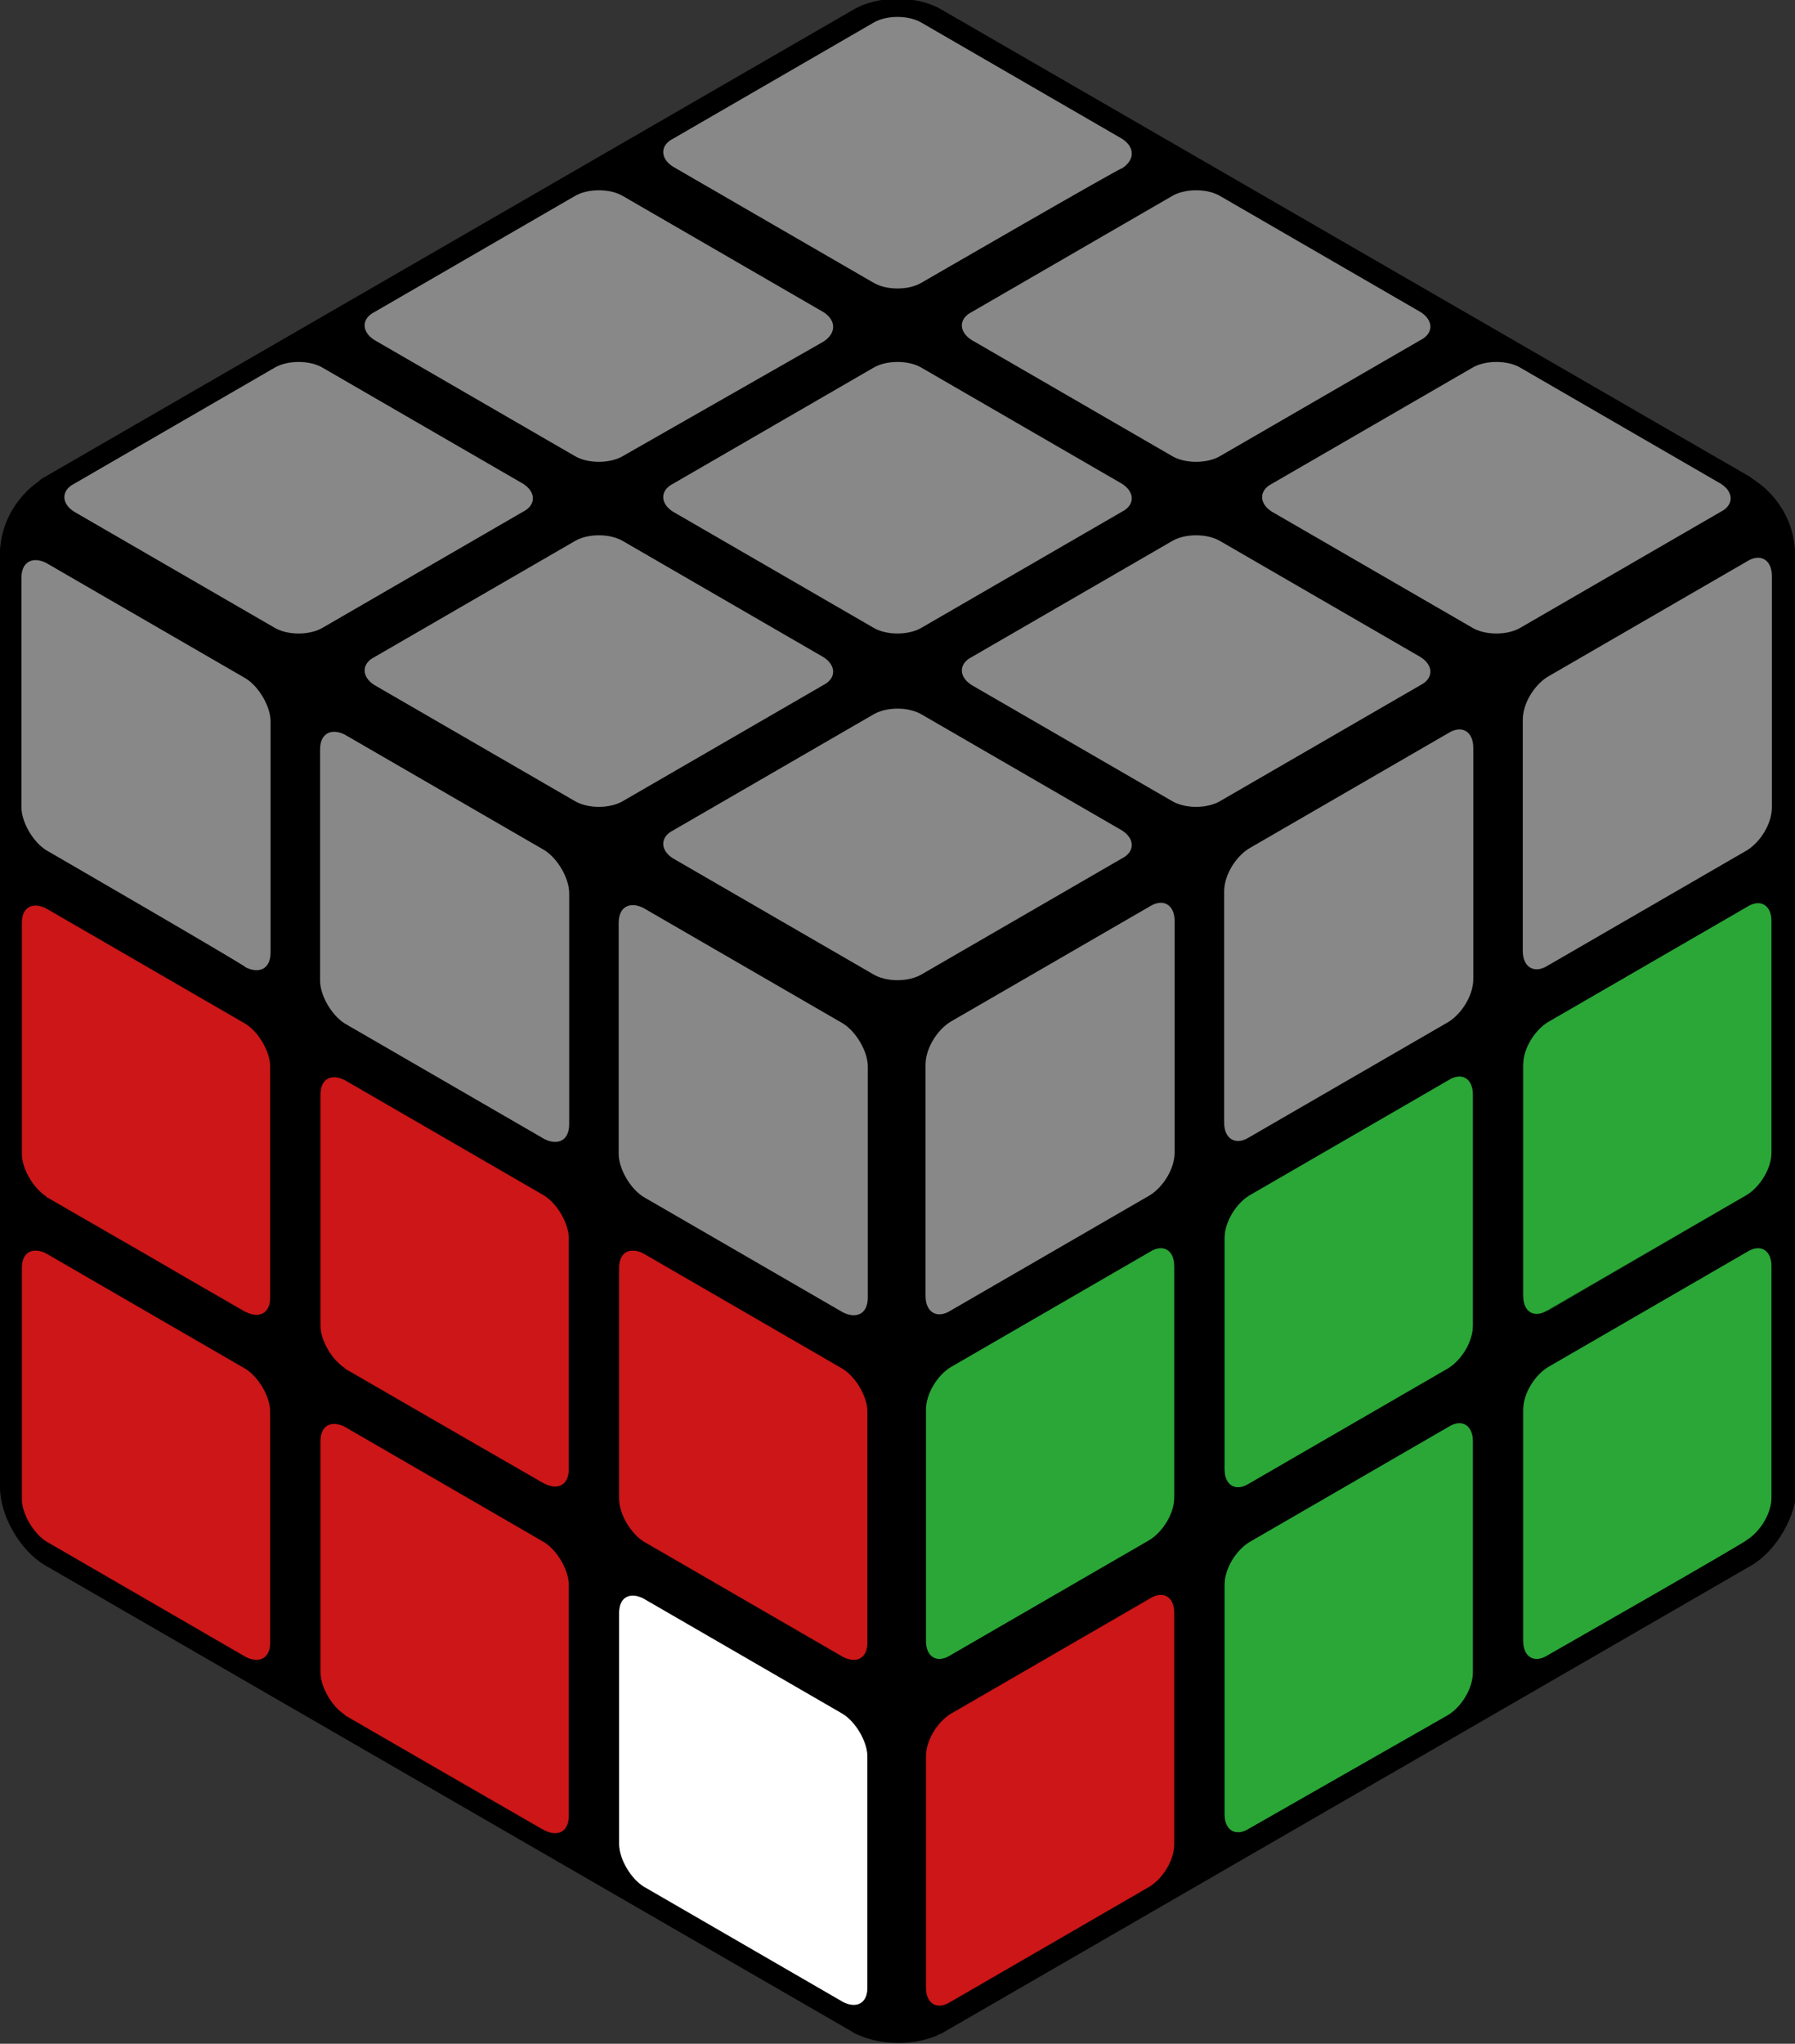
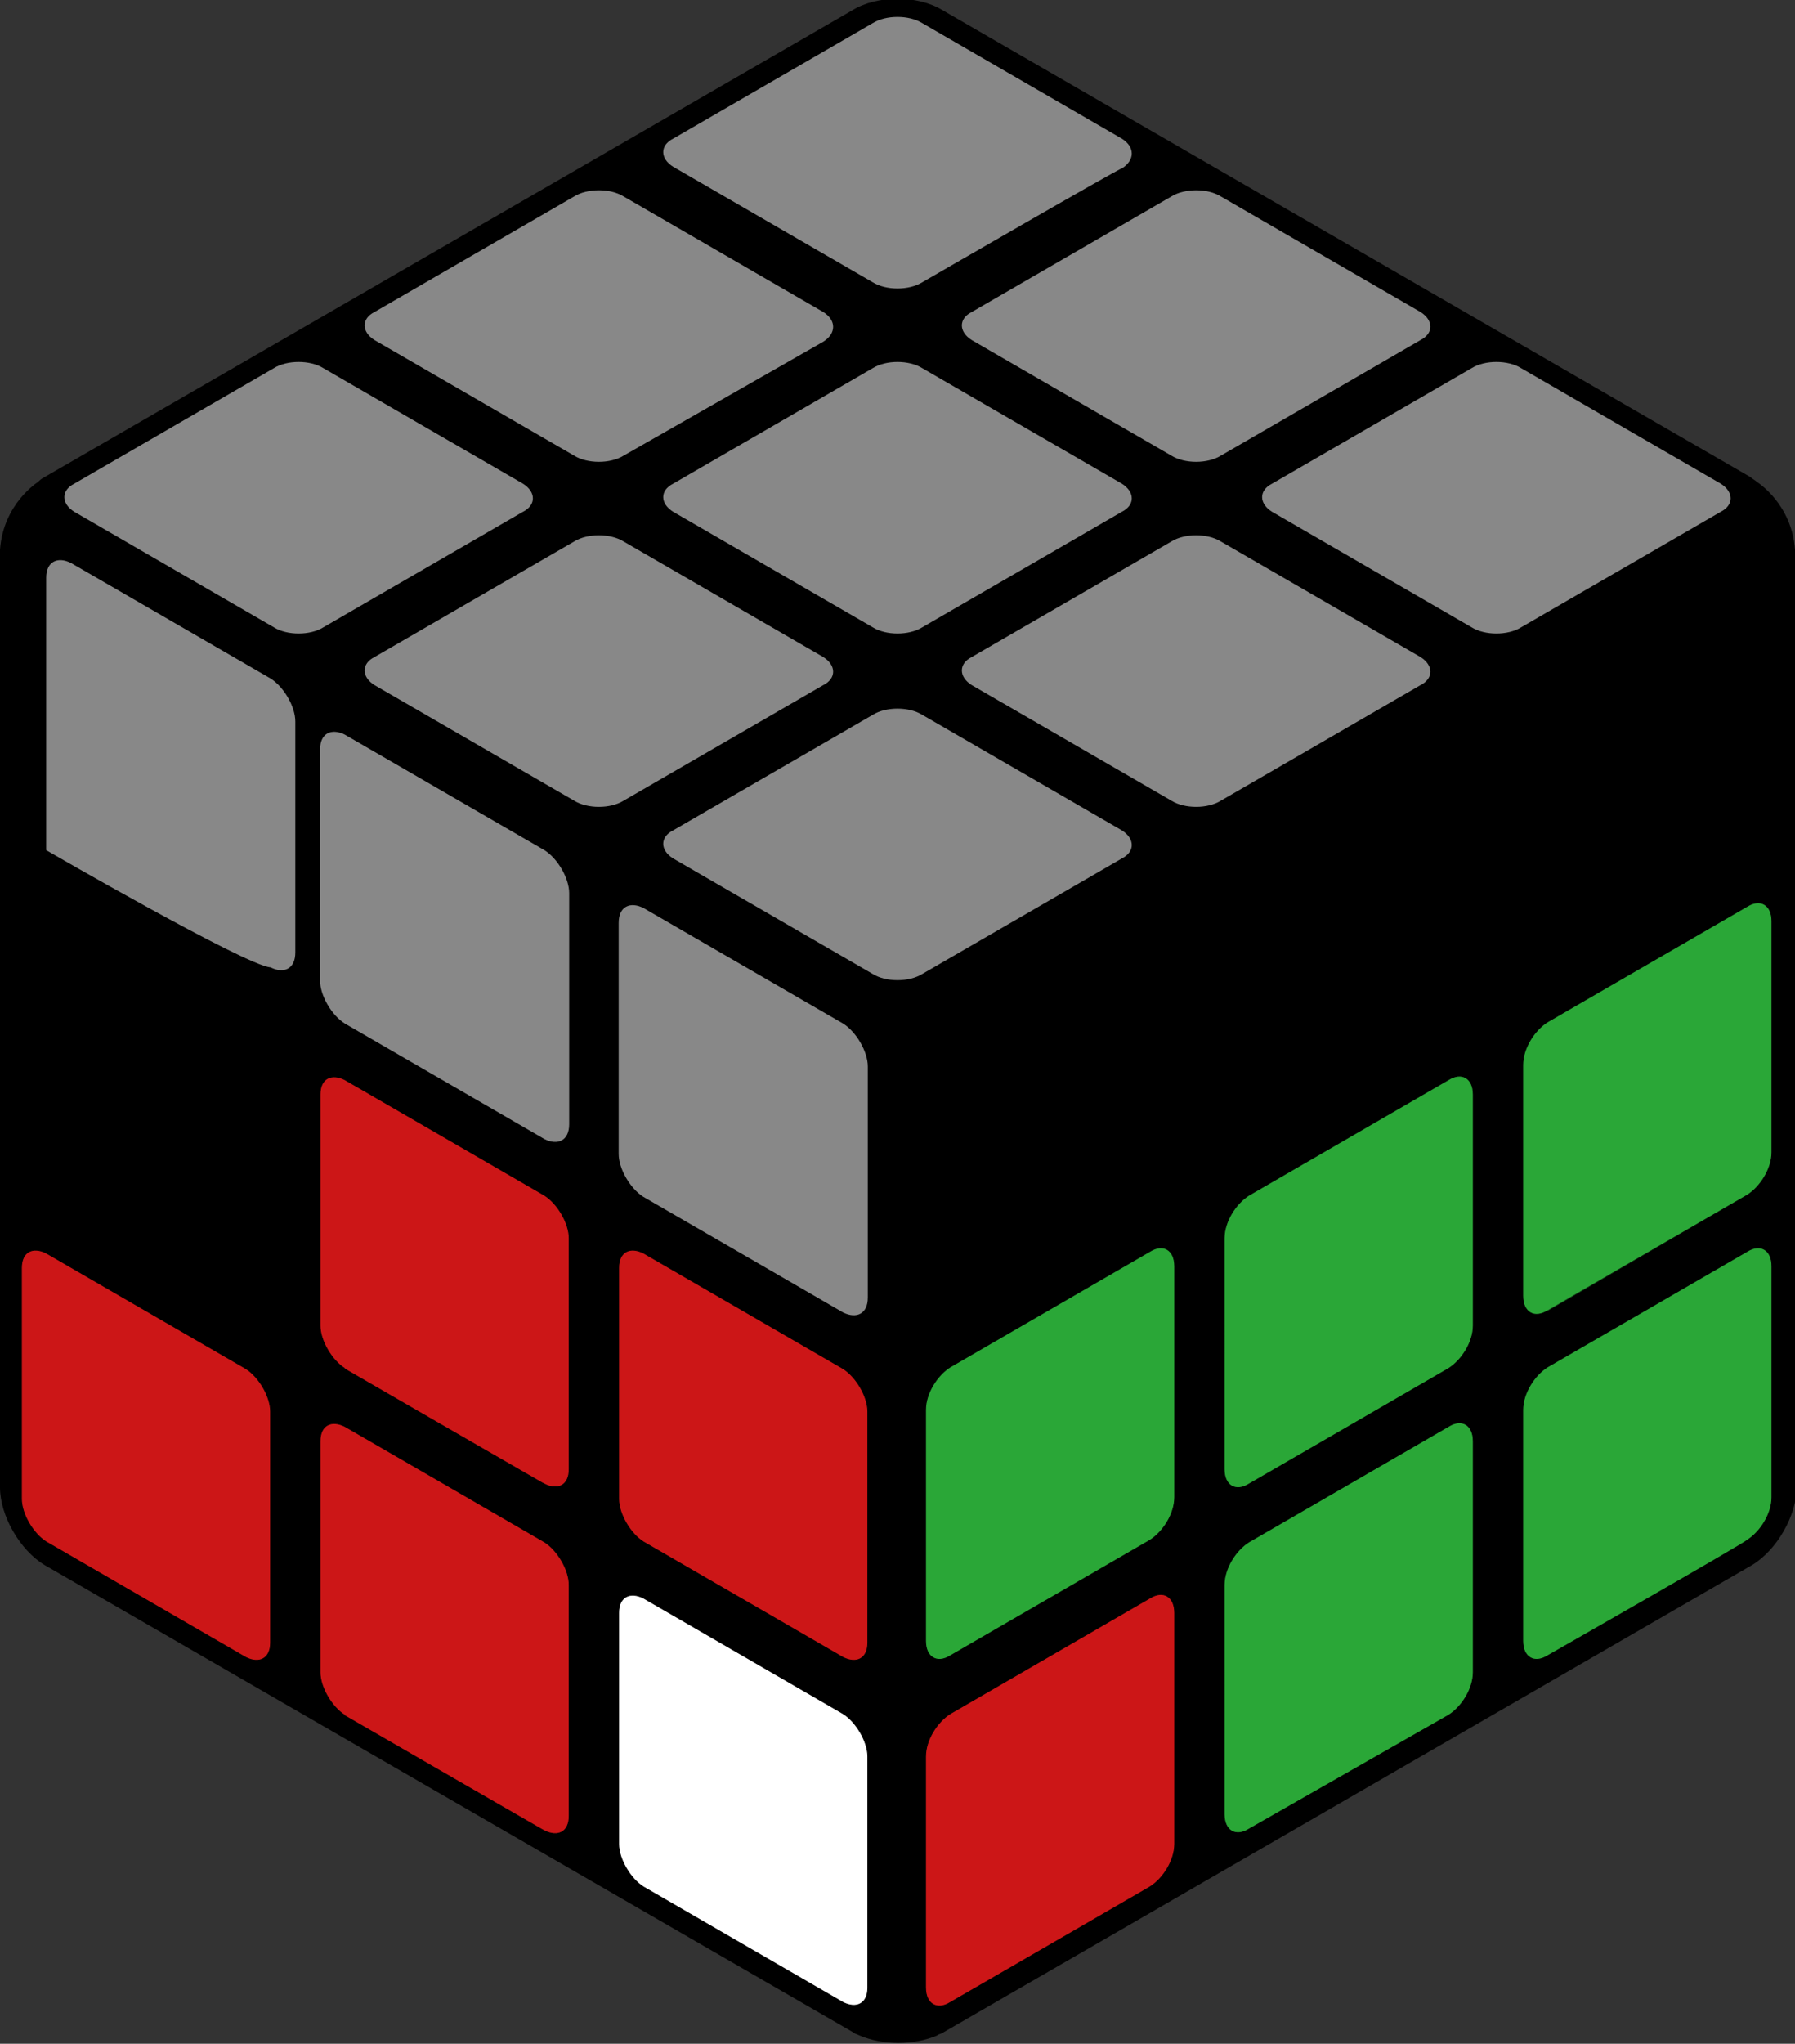
<svg xmlns="http://www.w3.org/2000/svg" version="1.1" id="Capa_2_00000028303858799655979540000011717569947345740967_" x="0px" y="0px" viewBox="0 0 108.8 123.8" style="enable-background:new 0 0 108.8 123.8;" xml:space="preserve">
  <rect x="0" y="0" width="108.8" height="123.8" fill="#333333" stroke="none" />
  <style type="text/css">
	.st0{fill:#888888;}
	.st1{fill:#2AA737;stroke:#000000;stroke-width:5.000000e-02;stroke-miterlimit:10;}
	.st2{fill:#CC1617;stroke:#000000;stroke-width:5.000000e-02;stroke-miterlimit:10;}
	.st3{fill:#FFFFFF;stroke:#000000;stroke-width:5.000000e-02;stroke-miterlimit:10;}
</style>
  <path d="M108.8,33.3c-0.2-2.8-2.3-4.1-2.3-4.1l0,0c-0.1-0.1-0.3-0.2-0.4-0.3l-49-28.3c-1.5-0.9-3.9-0.9-5.4,0l-49,28.3  c-0.2,0.1-0.3,0.2-0.4,0.3l0,0c0,0-2.1,1.3-2.3,4.1c0,0,0,0,0,0.1c0,0.1,0,0.2,0,0.2l0,0l0,0v56.5c0,1.7,1.2,3.8,2.7,4.7l49,28.3  c0.1,0.1,0.2,0.1,0.4,0.2c1.4,0.6,3.3,0.6,4.7,0c0.1-0.1,0.3-0.1,0.4-0.2l49-28.3c1.5-0.9,2.7-3,2.7-4.7V33.6  C108.8,33.5,108.8,33.4,108.8,33.3L108.8,33.3z" />
  <path class="st0" d="M19.6,38c-0.8,0.5-2.2,0.5-3,0L4.5,31c-0.8-0.5-0.8-1.3,0-1.7l12.1-7c0.8-0.5,2.2-0.5,3,0l12.1,7  c0.8,0.5,0.8,1.3,0,1.7L19.6,38z" />
  <path class="st0" d="M37.8,27.6c-0.8,0.5-2.2,0.5-3,0l-12.1-7c-0.8-0.5-0.8-1.3,0-1.7l12.1-7c0.8-0.5,2.2-0.5,3,0l12.1,7  c0.8,0.5,0.8,1.3,0,1.8L37.8,27.6L37.8,27.6z" />
  <path class="st0" d="M55.9,17.1c-0.8,0.5-2.2,0.5-3,0l-12.1-7c-0.8-0.5-0.8-1.3,0-1.7l12.1-7c0.8-0.5,2.2-0.5,3,0l12.1,7  c0.8,0.5,0.8,1.3,0,1.8C68,10.1,55.9,17.1,55.9,17.1z" />
  <path class="st0" d="M37.8,48.5c-0.8,0.5-2.2,0.5-3,0l-12.1-7c-0.8-0.5-0.8-1.3,0-1.7l12.1-7c0.8-0.5,2.2-0.5,3,0l12.1,7  c0.8,0.5,0.8,1.3,0,1.7L37.8,48.5z" />
  <path class="st0" d="M55.9,38c-0.8,0.5-2.2,0.5-3,0l-12.1-7c-0.8-0.5-0.8-1.3,0-1.7l12.1-7c0.8-0.5,2.2-0.5,3,0l12.1,7  c0.8,0.5,0.8,1.3,0,1.7C68,31,55.9,38,55.9,38z" />
  <path class="st0" d="M74,27.6c-0.8,0.5-2.2,0.5-3,0l-12.1-7c-0.8-0.5-0.8-1.3,0-1.7l12.1-7c0.8-0.5,2.2-0.5,3,0l12.1,7  c0.8,0.5,0.8,1.3,0,1.7L74,27.6z" />
  <path class="st0" d="M55.9,59c-0.8,0.5-2.2,0.5-3,0l-12.1-7c-0.8-0.5-0.8-1.3,0-1.7l12.1-7c0.8-0.5,2.2-0.5,3,0l12.1,7  c0.8,0.5,0.8,1.3,0,1.7C68,52,55.9,59,55.9,59z" />
  <path class="st0" d="M74,48.5c-0.8,0.5-2.2,0.5-3,0l-12.1-7c-0.8-0.5-0.8-1.3,0-1.7l12.1-7c0.8-0.5,2.2-0.5,3,0l12.1,7  c0.8,0.5,0.8,1.3,0,1.7L74,48.5z" />
  <path class="st0" d="M92.2,38c-0.8,0.5-2.2,0.5-3,0l-12.1-7c-0.8-0.5-0.8-1.3,0-1.7l12.1-7c0.8-0.5,2.2-0.5,3,0l12.1,7  c0.8,0.5,0.8,1.3,0,1.7L92.2,38z" />
-   <path class="st0" d="M57.6,79.4c-0.8,0.5-1.5,0.1-1.5-0.9v-14c0-1,0.7-2.1,1.5-2.6l12.1-7c0.8-0.5,1.5-0.1,1.5,0.9v14  c0,1-0.7,2.1-1.5,2.6C69.7,72.4,57.6,79.4,57.6,79.4z" />
-   <path class="st0" d="M75.7,68.9c-0.8,0.5-1.5,0.1-1.5-0.9v-14c0-1,0.7-2.1,1.5-2.6l12.1-7c0.8-0.5,1.5-0.1,1.5,0.9v14  c0,1-0.7,2.1-1.5,2.6L75.7,68.9z" />
-   <path class="st0" d="M93.8,58.5c-0.8,0.5-1.5,0.1-1.5-0.9v-14c0-1,0.7-2.1,1.5-2.6l12.1-7c0.8-0.5,1.5-0.1,1.5,0.9v14  c0,1-0.7,2.1-1.5,2.6C105.9,51.5,93.8,58.5,93.8,58.5z" />
  <path class="st1" d="M57.6,100.3c-0.8,0.5-1.5,0.1-1.5-0.9v-14c0-1,0.7-2.1,1.5-2.6l12.1-7c0.8-0.5,1.5-0.1,1.5,0.9v14  c0,1-0.7,2.1-1.5,2.6L57.6,100.3z" />
  <path class="st1" d="M75.7,89.9c-0.8,0.5-1.5,0.1-1.5-0.9V75c0-1,0.7-2.1,1.5-2.6l12.1-7c0.8-0.5,1.5-0.1,1.5,0.9v14  c0,1-0.7,2.1-1.5,2.6L75.7,89.9z" />
  <path class="st1" d="M93.8,79.4c-0.8,0.5-1.5,0.1-1.5-0.9v-14c0-1,0.7-2.1,1.5-2.6l12.1-7c0.8-0.5,1.5-0.1,1.5,0.9v14  c0,1-0.7,2.1-1.5,2.6C105.9,72.4,93.8,79.4,93.8,79.4z" />
  <path class="st2" d="M57.6,121.3c-0.8,0.5-1.5,0.1-1.5-0.9v-14c0-1,0.7-2.1,1.5-2.6l12.1-7c0.8-0.5,1.5-0.1,1.5,0.9v14  c0,1-0.7,2.1-1.5,2.6L57.6,121.3z" />
  <path class="st1" d="M75.7,110.8c-0.8,0.5-1.5,0.1-1.5-0.9V96c0-1,0.7-2.1,1.5-2.6l12.1-7c0.8-0.5,1.5-0.1,1.5,0.9v14  c0,1-0.7,2.1-1.5,2.6L75.7,110.8z" />
  <path class="st1" d="M93.8,100.3c-0.8,0.5-1.5,0.1-1.5-0.9v-14c0-1,0.7-2.1,1.5-2.6l12.1-7c0.8-0.5,1.5-0.1,1.5,0.9v14  c0,1-0.7,2.1-1.5,2.6C105.9,93.4,93.8,100.3,93.8,100.3z" />
-   <path class="st0" d="M2.8,51.5c-0.8-0.5-1.5-1.7-1.5-2.6V35c0-1,0.7-1.3,1.5-0.9l12.1,7c0.8,0.5,1.5,1.7,1.5,2.6v14  c0,1-0.7,1.3-1.5,0.9C14.9,58.5,2.8,51.5,2.8,51.5z" />
+   <path class="st0" d="M2.8,51.5V35c0-1,0.7-1.3,1.5-0.9l12.1,7c0.8,0.5,1.5,1.7,1.5,2.6v14  c0,1-0.7,1.3-1.5,0.9C14.9,58.5,2.8,51.5,2.8,51.5z" />
  <path class="st0" d="M20.9,62c-0.8-0.5-1.5-1.7-1.5-2.6v-14c0-1,0.7-1.3,1.5-0.9l12.1,7c0.8,0.5,1.5,1.7,1.5,2.6v14  c0,1-0.7,1.3-1.5,0.9C33,69,20.9,62,20.9,62z" />
  <path class="st0" d="M39,72.5c-0.8-0.5-1.5-1.7-1.5-2.6v-14c0-1,0.7-1.3,1.5-0.9l12.1,7c0.8,0.5,1.5,1.7,1.5,2.6v14  c0,1-0.7,1.3-1.5,0.9L39,72.5z" />
-   <path class="st2" d="M2.8,72.5C2,72,1.3,70.8,1.3,69.9v-14c0-1,0.7-1.3,1.5-0.9l12.1,7c0.8,0.5,1.5,1.7,1.5,2.6v14  c0,1-0.7,1.3-1.5,0.9C14.9,79.5,2.8,72.5,2.8,72.5z" />
  <path class="st2" d="M20.9,82.9c-0.8-0.5-1.5-1.7-1.5-2.6v-14c0-1,0.7-1.3,1.5-0.9l12.1,7c0.8,0.5,1.5,1.7,1.5,2.6v14  c0,1-0.7,1.3-1.5,0.9C33,89.9,20.9,82.9,20.9,82.9z" />
  <path class="st2" d="M39,93.4c-0.8-0.5-1.5-1.7-1.5-2.6v-14c0-1,0.7-1.3,1.5-0.9l12.1,7c0.8,0.5,1.5,1.7,1.5,2.6v14  c0,1-0.7,1.3-1.5,0.9L39,93.4z" />
  <path class="st2" d="M2.8,93.4c-0.8-0.5-1.5-1.7-1.5-2.6v-14c0-1,0.7-1.3,1.5-0.9l12.1,7c0.8,0.5,1.5,1.7,1.5,2.6v14  c0,1-0.7,1.3-1.5,0.9C14.9,100.4,2.8,93.4,2.8,93.4z" />
  <path class="st2" d="M20.9,103.9c-0.8-0.5-1.5-1.7-1.5-2.6v-14c0-1,0.7-1.3,1.5-0.9l12.1,7c0.8,0.5,1.5,1.7,1.5,2.6v14  c0,1-0.7,1.3-1.5,0.9C33,110.9,20.9,103.9,20.9,103.9z" />
  <path class="st3" d="M39,114.3c-0.8-0.5-1.5-1.7-1.5-2.6v-14c0-1,0.7-1.3,1.5-0.9l12.1,7c0.8,0.5,1.5,1.7,1.5,2.6v14  c0,1-0.7,1.3-1.5,0.9L39,114.3z" />
</svg>